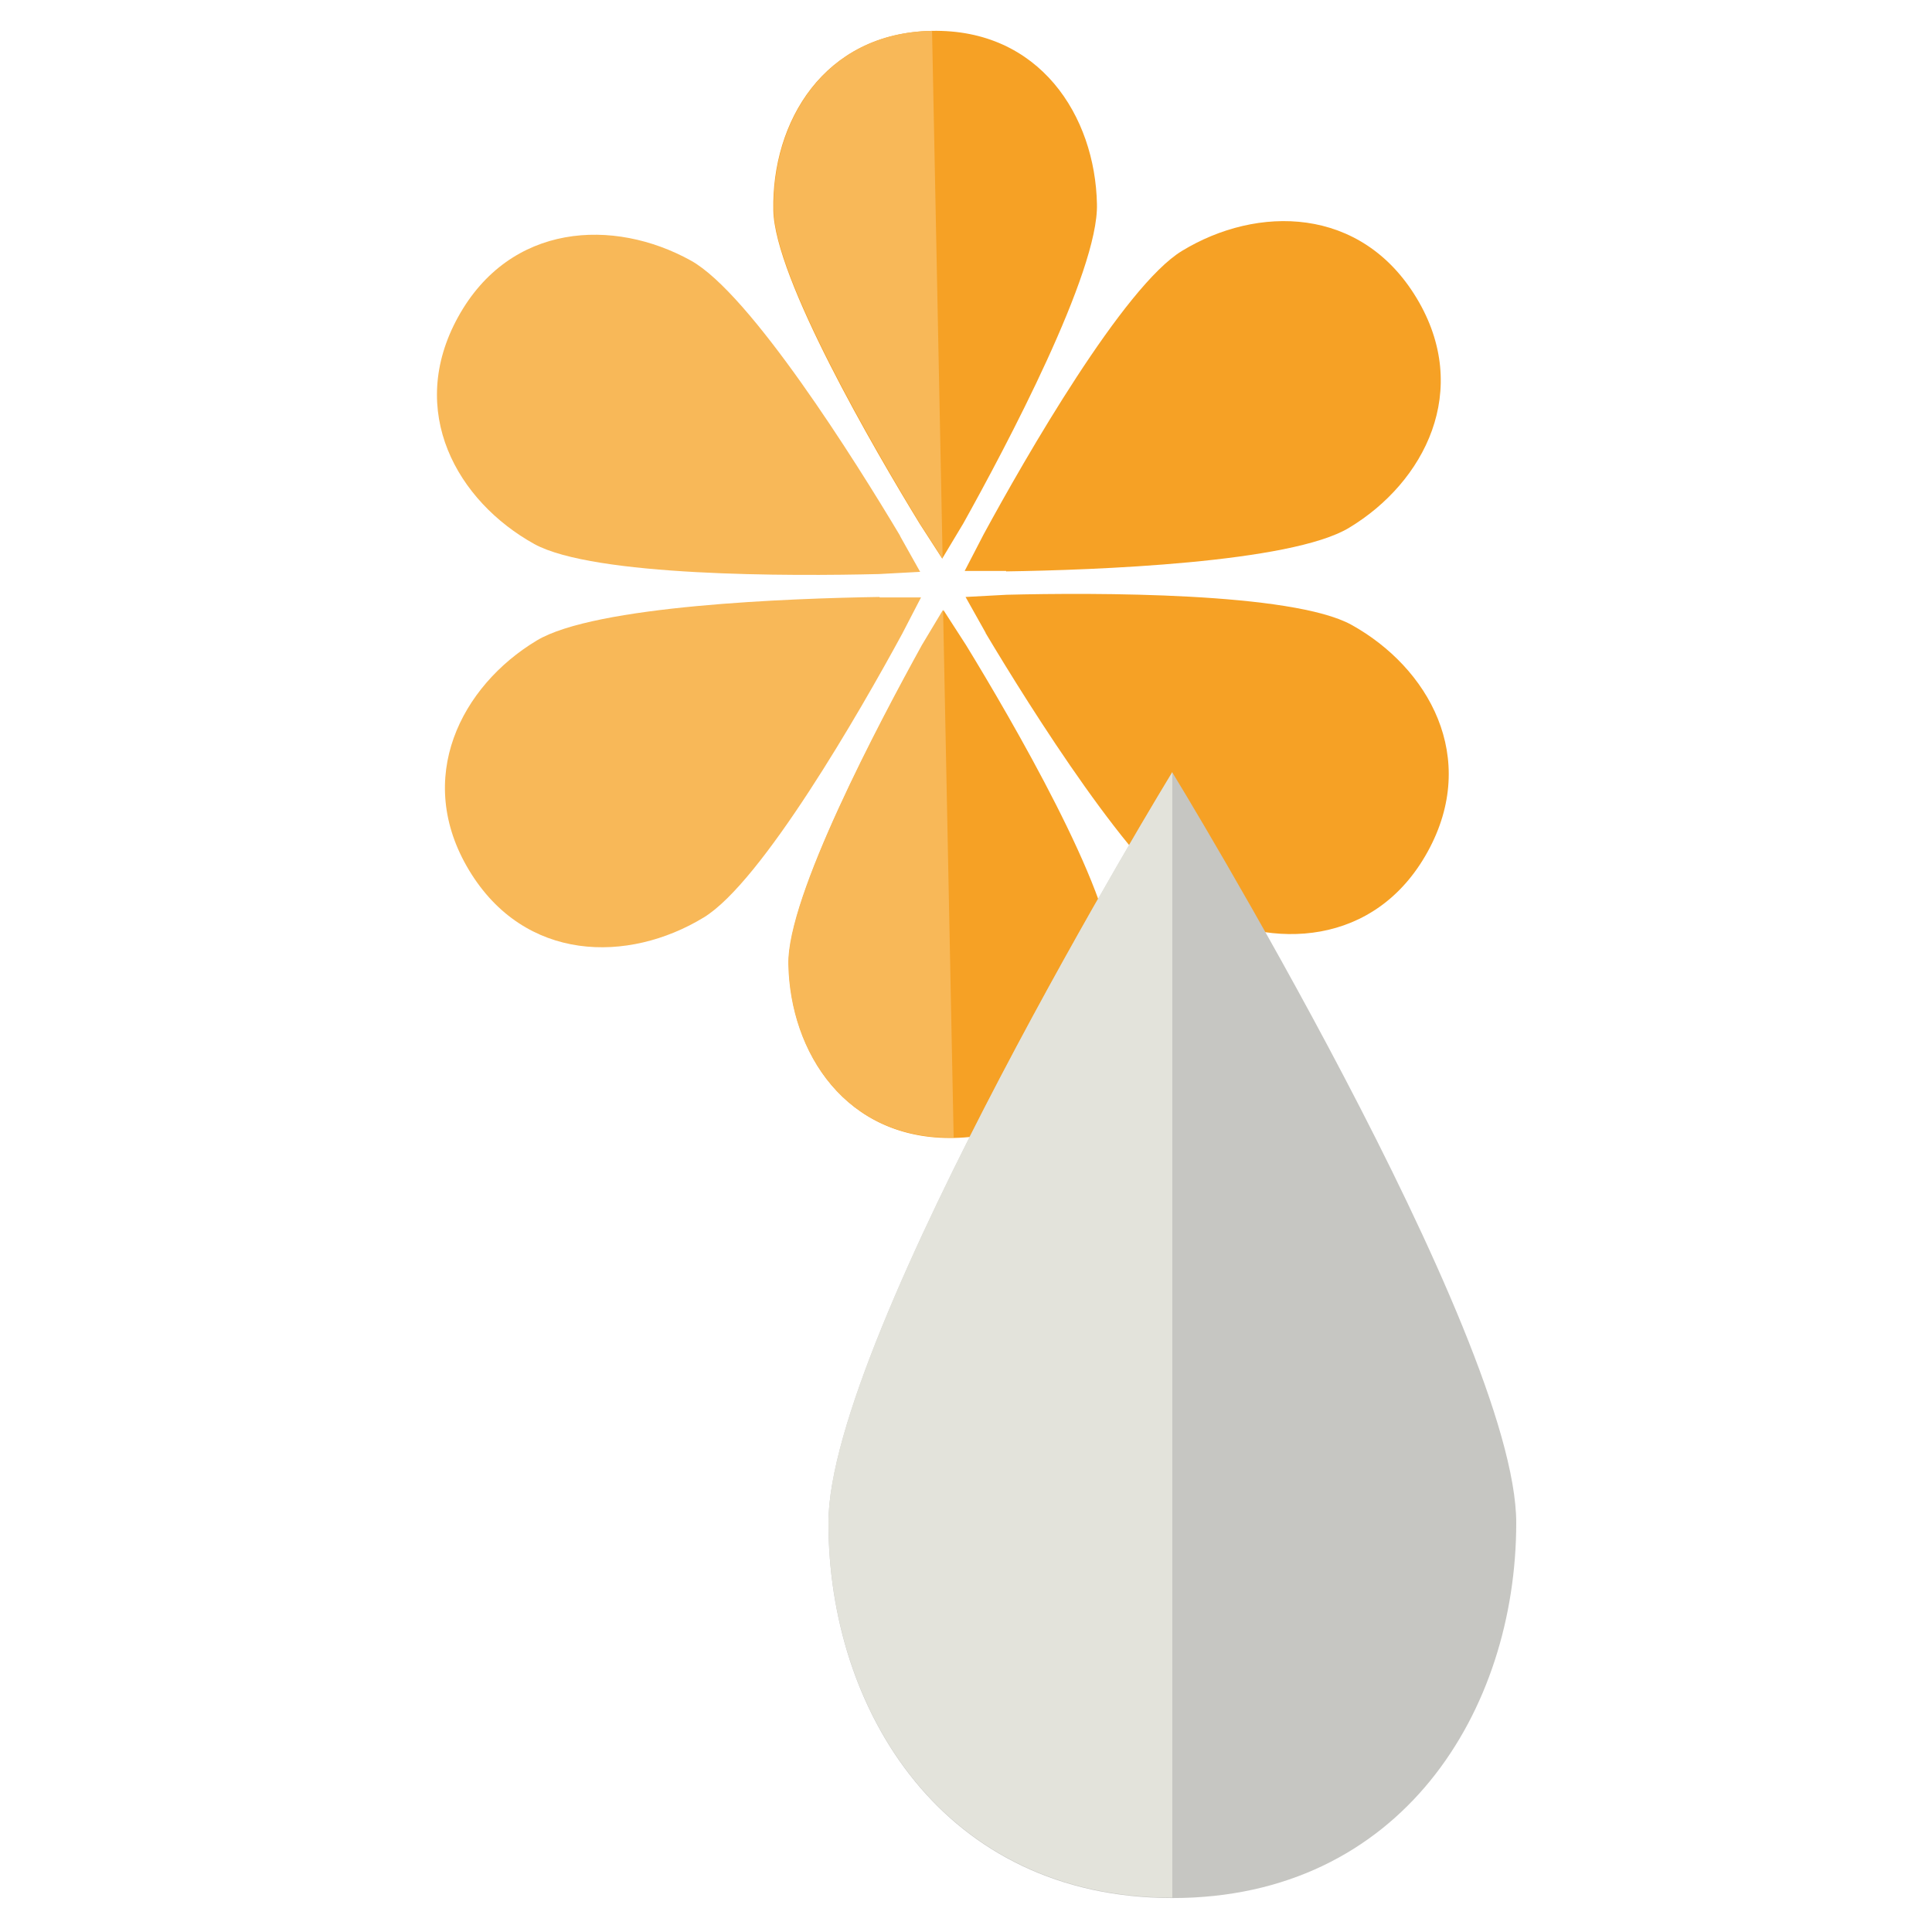
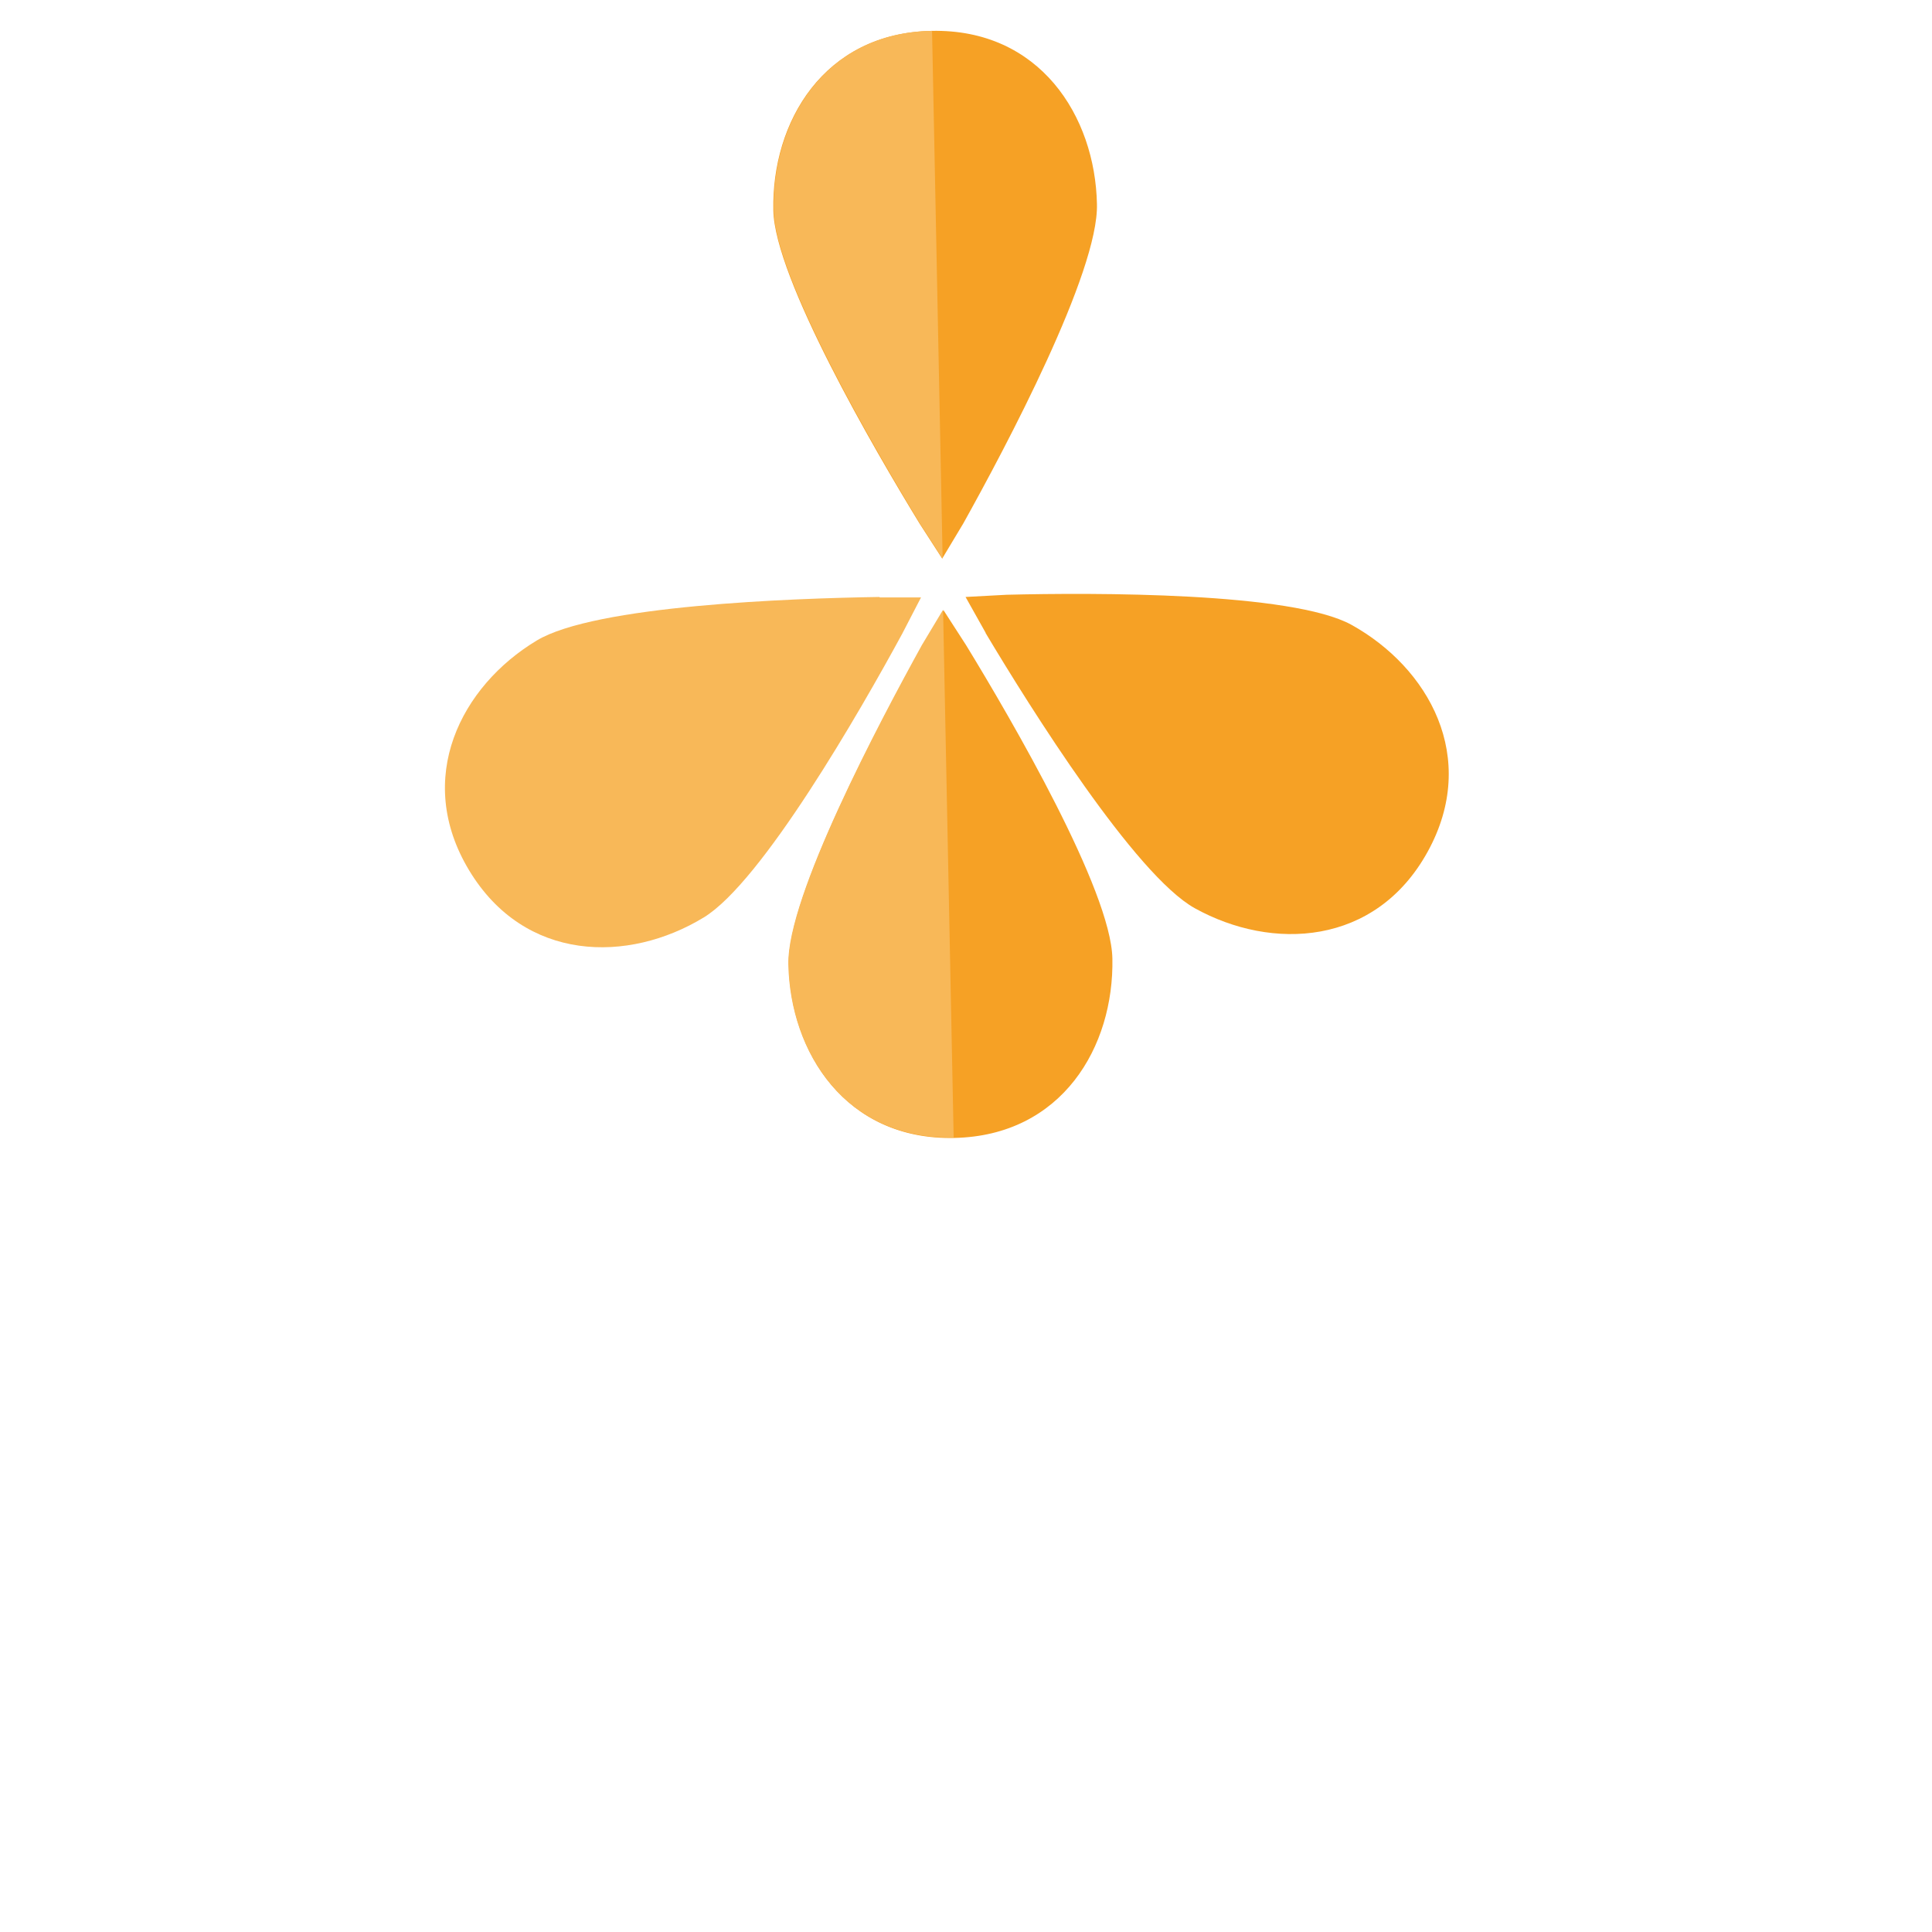
<svg xmlns="http://www.w3.org/2000/svg" width="438.2" height="438.2" version="1.1" viewBox="0 0 438.2 438.2">
  <g>
    <g id="Laag_1">
      <g>
        <path d="M209.2,146.4c-9.7,17.4-30.7,57-30.3,72.4.4,20,13,39.8,37.5,39.3,24.5-.5,36.3-20.7,35.9-40.7-.3-15.4-22.8-54.1-33.2-71.1l-5.1-7.9-4.8,8Z" fill="#f6a125" />
        <path d="M199.5,135.4c-19.9.3-64.6,1.9-77.8,9.9-17.1,10.3-27.9,31.2-15.3,52.1,12.6,20.9,36.1,21.1,53.2,10.7,13.2-8,35.5-46.8,45-64.3l4.3-8.3h-9.4Z" fill="#f8b858" />
-         <path d="M204.2,121.6c-10.2-17.1-34-55-47.5-62.5-17.5-9.7-41-8.6-52.8,12.8-11.8,21.4-.2,41.8,17.3,51.5,13.5,7.4,58.3,7.3,78.2,6.8l9.3-.5-4.6-8.2Z" fill="#f8b858" />
        <path d="M218.5,118.7c9.7-17.4,30.7-57,30.3-72.4-.4-20-13-39.8-37.5-39.3-24.5.5-36.3,20.7-35.9,40.7.3,15.4,22.8,54.1,33.2,71.1l5.1,7.9,4.8-8Z" fill="#f6a125" />
-         <path d="M228.2,129.6c19.9-.3,64.6-1.9,77.8-9.9,17.1-10.3,27.9-31.2,15.3-52.1-12.6-20.9-36.1-21.1-53.2-10.7-13.2,8-35.5,46.8-45,64.3l-4.3,8.3h9.4Z" fill="#f6a125" />
        <path d="M223.5,143.5c10.2,17.1,34,55,47.5,62.5,17.5,9.7,41,8.6,52.8-12.8,11.8-21.4.2-41.8-17.3-51.5-13.5-7.4-58.3-7.3-78.2-6.8l-9.3.5,4.6,8.2Z" fill="#f6a125" />
        <path d="M216.3,258c-24.5.5-37.1-19.3-37.5-39.3-.3-15.4,20.7-55,30.3-72.4l4.8-8,2.4,119.7Z" fill="#f8b858" />
        <path d="M213.8,126.7l-5.1-7.9c-10.3-17-32.9-55.7-33.2-71.1-.4-20,11.4-40.3,35.9-40.7l2.4,119.7Z" fill="#f8b858" />
      </g>
-       <path d="M265.9,430.5c52,0,78-42.6,78-85.1,0-42.6-78-170.2-78-170.2,0,0-78,127.7-78,170.2s26,85.1,78,85.1Z" fill="#c6c6c2" />
-       <path d="M265.9,175.1s-78,127.7-78,170.2,26,85.1,78,85.1" fill="#e3e3db" />
    </g>
  </g>
</svg>